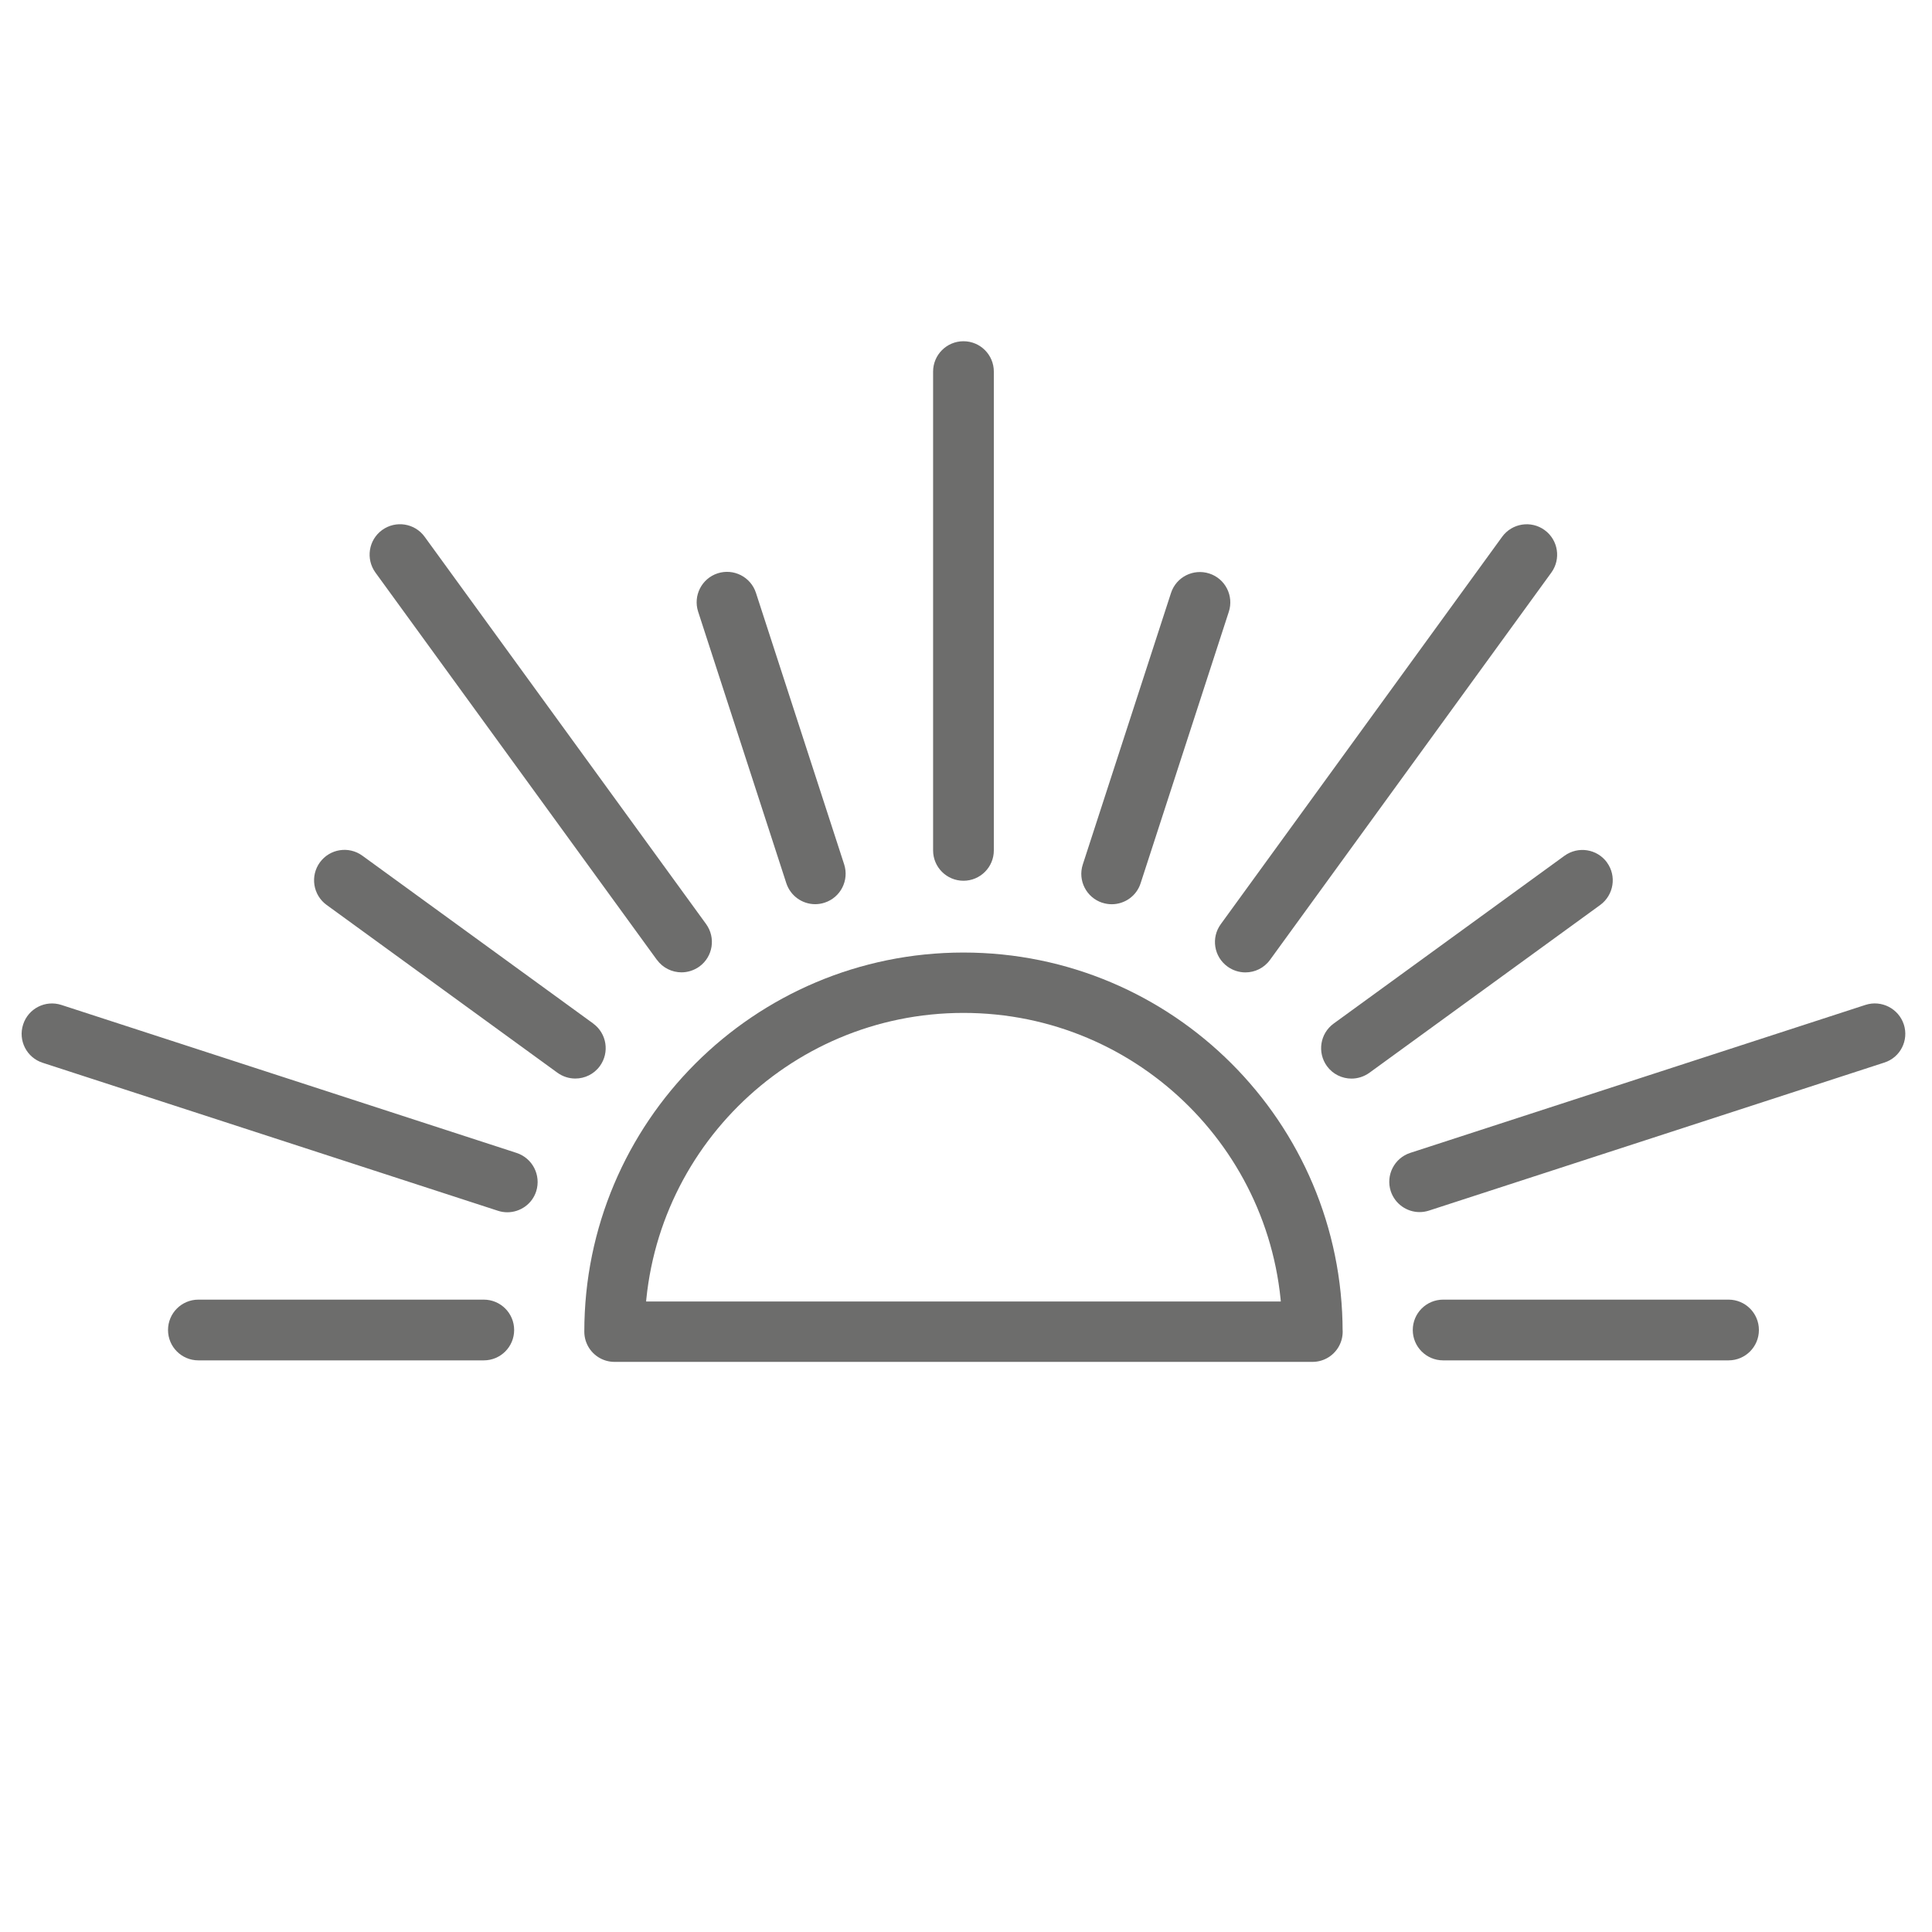
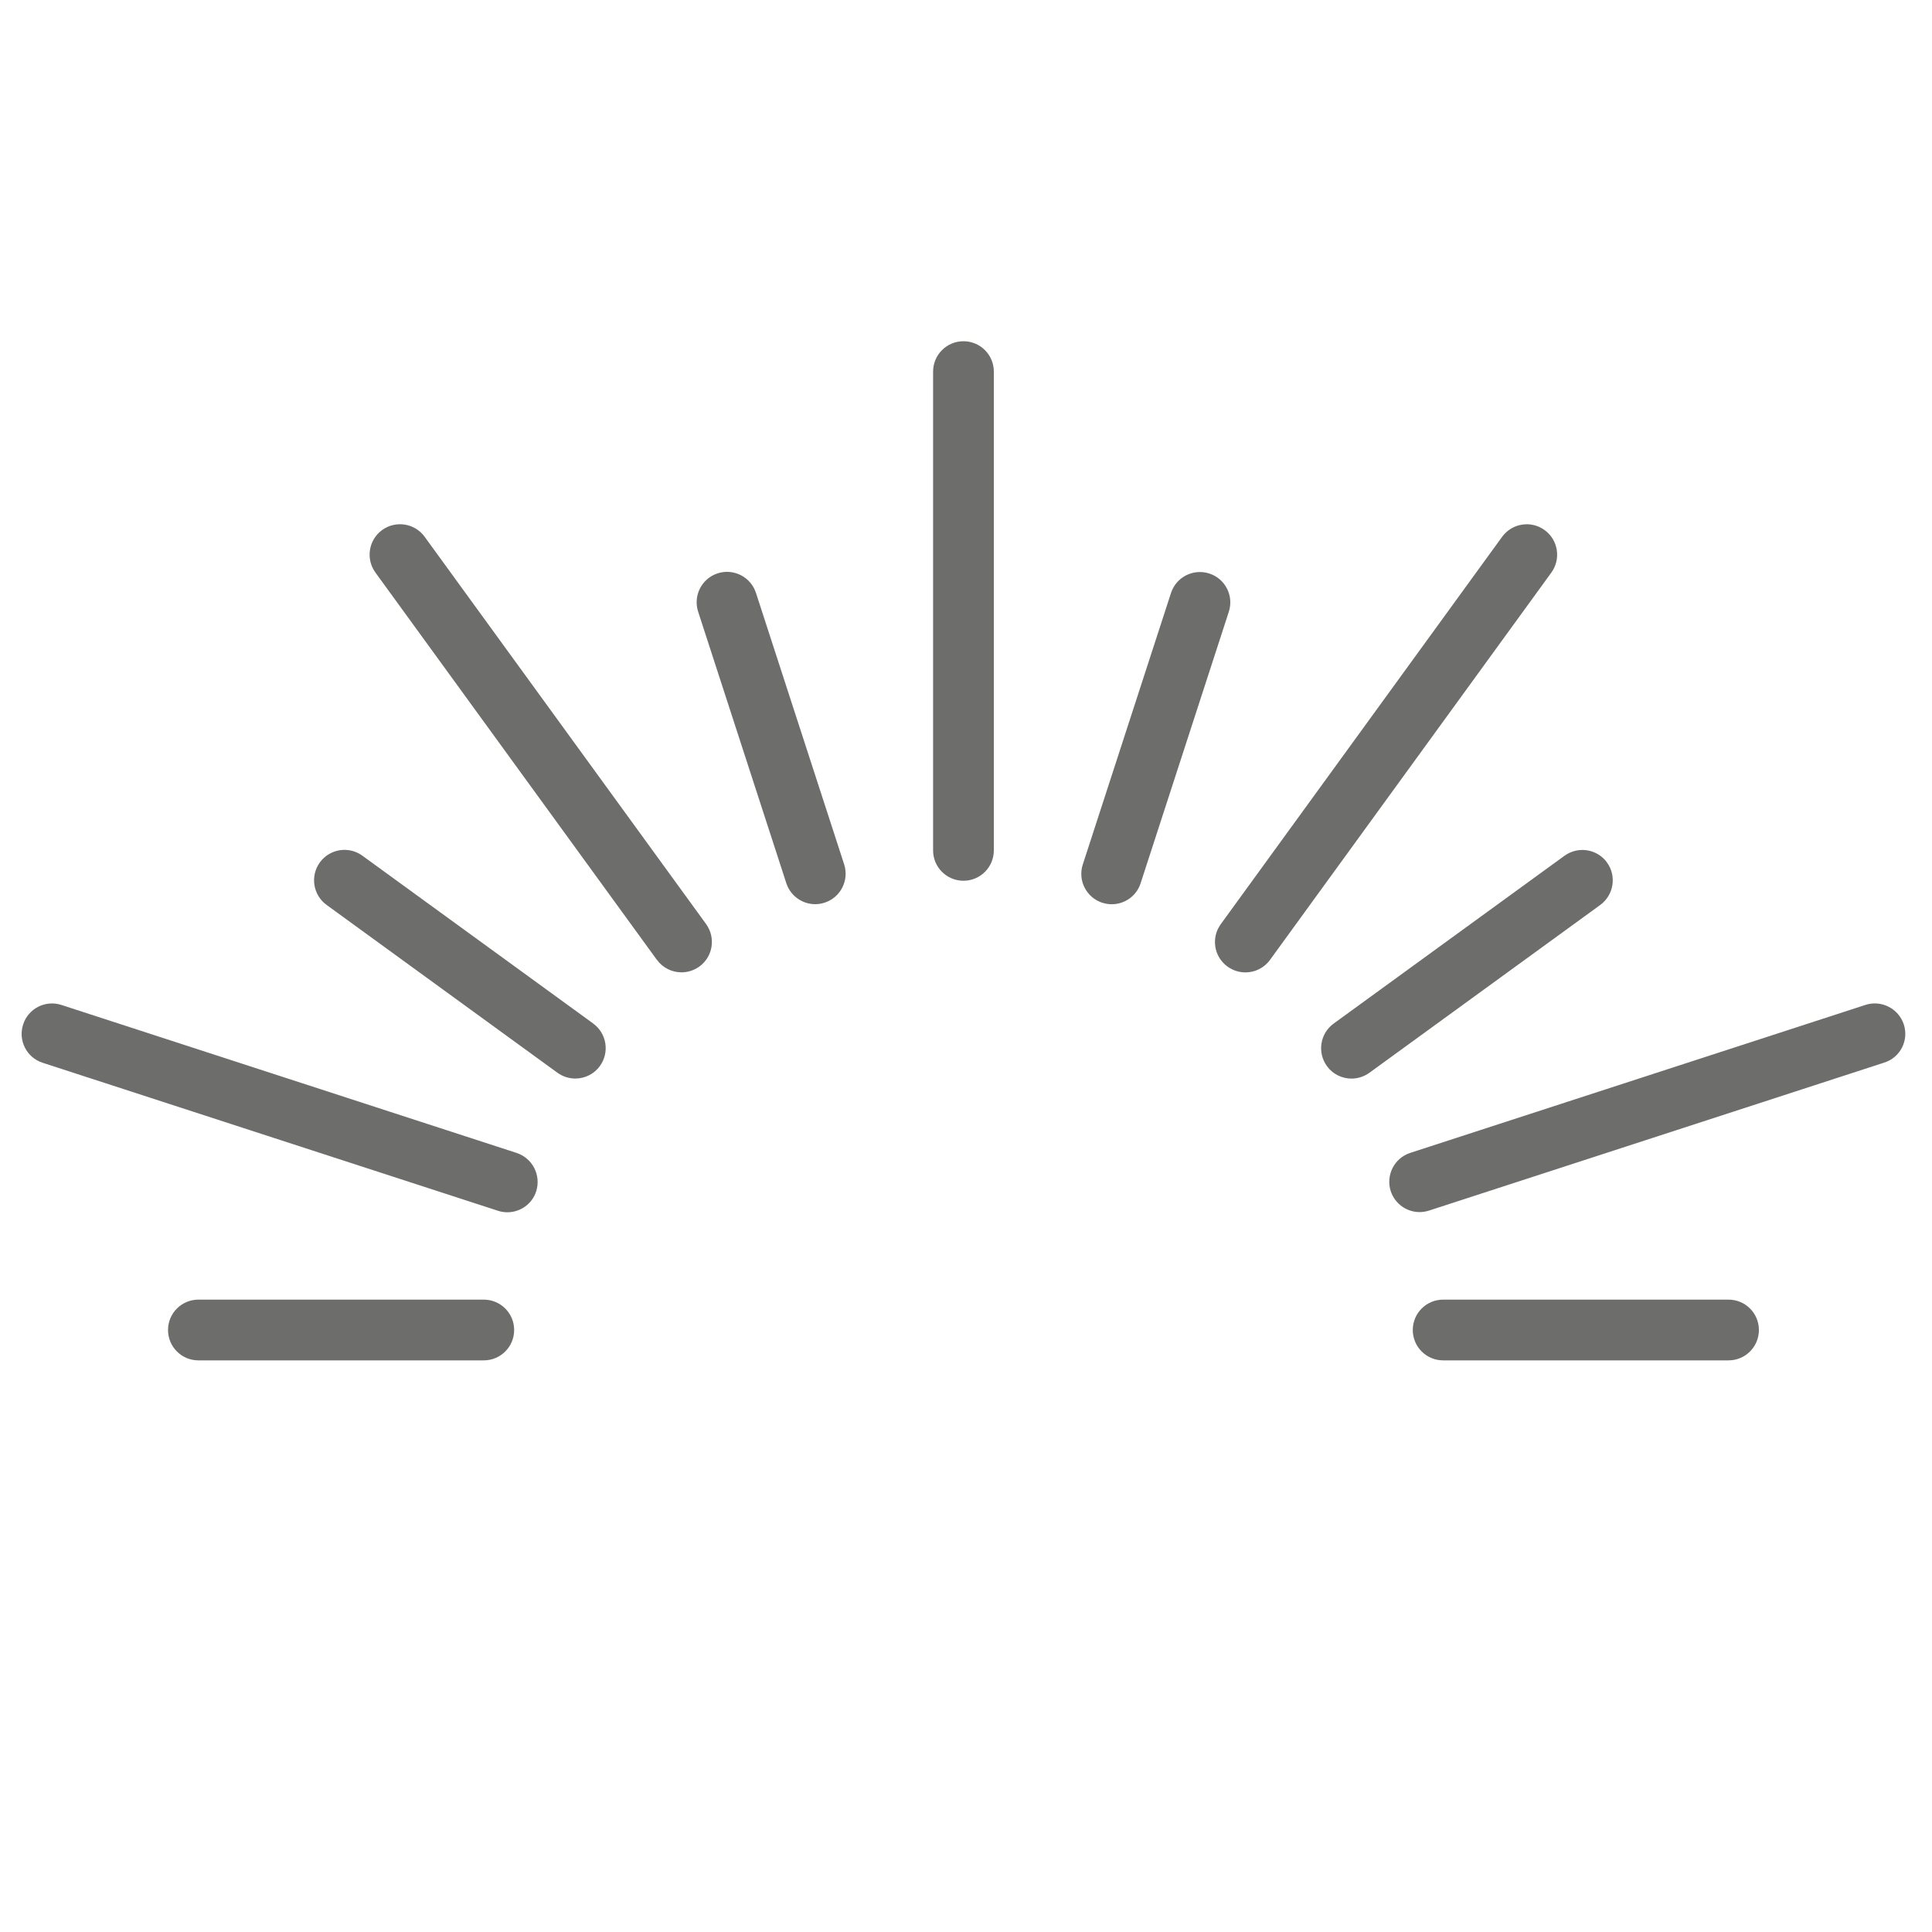
<svg xmlns="http://www.w3.org/2000/svg" viewBox="0 0 32 32" data-name="Layer 1" id="Layer_1">
  <defs>
    <style>
      .cls-1 {
        fill: none;
        stroke: #6d6d6c;
        stroke-linecap: round;
        stroke-linejoin: round;
      }

      .cls-2 {
        fill: #6d6d6c;
      }
    </style>
  </defs>
-   <path d="M15.455,14.085v-7.93c0-.278.225-.503.503-.503s.503.225.503.503v7.93c0,.278-.225.503-.503.503s-.503-.225-.503-.503ZM26.617,14.285c-.164-.225-.478-.274-.704-.111l-3.824,2.78c-.225.164-.274.478-.111.704.098.135.252.207.407.207.102,0,.206-.032.296-.096l3.824-2.78c.224-.164.275-.48.111-.704h0ZM20.332,16.01c.089.064.193.096.296.096.156,0,.309-.072.407-.207l4.66-6.415c.163-.225.114-.54-.111-.704-.225-.164-.54-.114-.704.111l-4.66,6.416c-.164.224-.114.54.111.702h0ZM10.881,15.898c.098.135.252.207.407.207.102,0,.206-.032.296-.096.225-.164.274-.478.111-.704l-4.662-6.415c-.164-.225-.478-.274-.704-.111-.225.164-.274.478-.111.704l4.662,6.415ZM9.826,16.953l-3.824-2.78c-.225-.164-.54-.114-.704.111-.163.225-.114.54.111.704l3.824,2.78c.089.064.193.096.296.096.156,0,.309-.072.407-.207.163-.225.114-.54-.111-.704h0ZM8.556,19.096l-7.539-2.451c-.265-.086-.549.059-.634.324-.086.265.059.549.324.634l7.54,2.451c.051.017.105.025.156.025.212,0,.41-.135.478-.347.084-.266-.06-.549-.325-.636h0ZM18.258,14.952c.051.017.105.025.156.025.212,0,.41-.135.478-.347l1.461-4.497c.086-.265-.059-.549-.324-.634-.265-.085-.549.059-.634.324l-1.461,4.497c-.085.263.059.546.324.633h0ZM28.63,21.526h-4.727c-.278,0-.503.225-.503.503s.225.503.503.503h4.727c.278,0,.503-.225.503-.503s-.225-.503-.503-.503ZM8.013,21.526H3.286c-.278,0-.503.225-.503.503s.225.503.503.503h4.727c.278,0,.503-.225.503-.503s-.225-.503-.503-.503ZM13.024,14.629c.07.212.266.347.478.347.051,0,.103-.008.156-.025.265-.086.409-.37.324-.634l-1.461-4.497c-.086-.265-.37-.409-.634-.324-.265.086-.409.37-.324.634l1.461,4.499ZM31.533,16.968c-.086-.263-.37-.409-.634-.324l-7.54,2.451c-.265.086-.409.37-.324.634.07.212.266.347.478.347.051,0,.103-.008.156-.025l7.54-2.451c.266-.084.41-.368.324-.633h0Z" class="cls-2" />
-   <path d="M21.738,22.057c0-3.192-2.588-5.78-5.78-5.78s-5.78,2.588-5.78,5.78h11.561Z" class="cls-1" />
+   <path d="M15.455,14.085v-7.93c0-.278.225-.503.503-.503s.503.225.503.503v7.93c0,.278-.225.503-.503.503s-.503-.225-.503-.503ZM26.617,14.285c-.164-.225-.478-.274-.704-.111l-3.824,2.78c-.225.164-.274.478-.111.704.098.135.252.207.407.207.102,0,.206-.032.296-.096l3.824-2.78c.224-.164.275-.48.111-.704h0ZM20.332,16.01c.089.064.193.096.296.096.156,0,.309-.072.407-.207l4.66-6.415c.163-.225.114-.54-.111-.704-.225-.164-.54-.114-.704.111l-4.66,6.416c-.164.224-.114.54.111.702h0ZM10.881,15.898c.098.135.252.207.407.207.102,0,.206-.032.296-.096.225-.164.274-.478.111-.704l-4.662-6.415c-.164-.225-.478-.274-.704-.111-.225.164-.274.478-.111.704l4.662,6.415ZM9.826,16.953l-3.824-2.78c-.225-.164-.54-.114-.704.111-.163.225-.114.54.111.704l3.824,2.78c.089.064.193.096.296.096.156,0,.309-.072.407-.207.163-.225.114-.54-.111-.704h0ZM8.556,19.096l-7.539-2.451c-.265-.086-.549.059-.634.324-.086.265.059.549.324.634l7.54,2.451c.051.017.105.025.156.025.212,0,.41-.135.478-.347.084-.266-.06-.549-.325-.636h0ZM18.258,14.952c.051.017.105.025.156.025.212,0,.41-.135.478-.347l1.461-4.497c.086-.265-.059-.549-.324-.634-.265-.085-.549.059-.634.324l-1.461,4.497c-.085.263.059.546.324.633h0ZM28.63,21.526h-4.727c-.278,0-.503.225-.503.503s.225.503.503.503h4.727c.278,0,.503-.225.503-.503s-.225-.503-.503-.503M8.013,21.526H3.286c-.278,0-.503.225-.503.503s.225.503.503.503h4.727c.278,0,.503-.225.503-.503s-.225-.503-.503-.503ZM13.024,14.629c.07.212.266.347.478.347.051,0,.103-.008.156-.025.265-.086.409-.37.324-.634l-1.461-4.497c-.086-.265-.37-.409-.634-.324-.265.086-.409.37-.324.634l1.461,4.499ZM31.533,16.968c-.086-.263-.37-.409-.634-.324l-7.54,2.451c-.265.086-.409.37-.324.634.07.212.266.347.478.347.051,0,.103-.008.156-.025l7.54-2.451c.266-.084.41-.368.324-.633h0Z" class="cls-2" />
</svg>